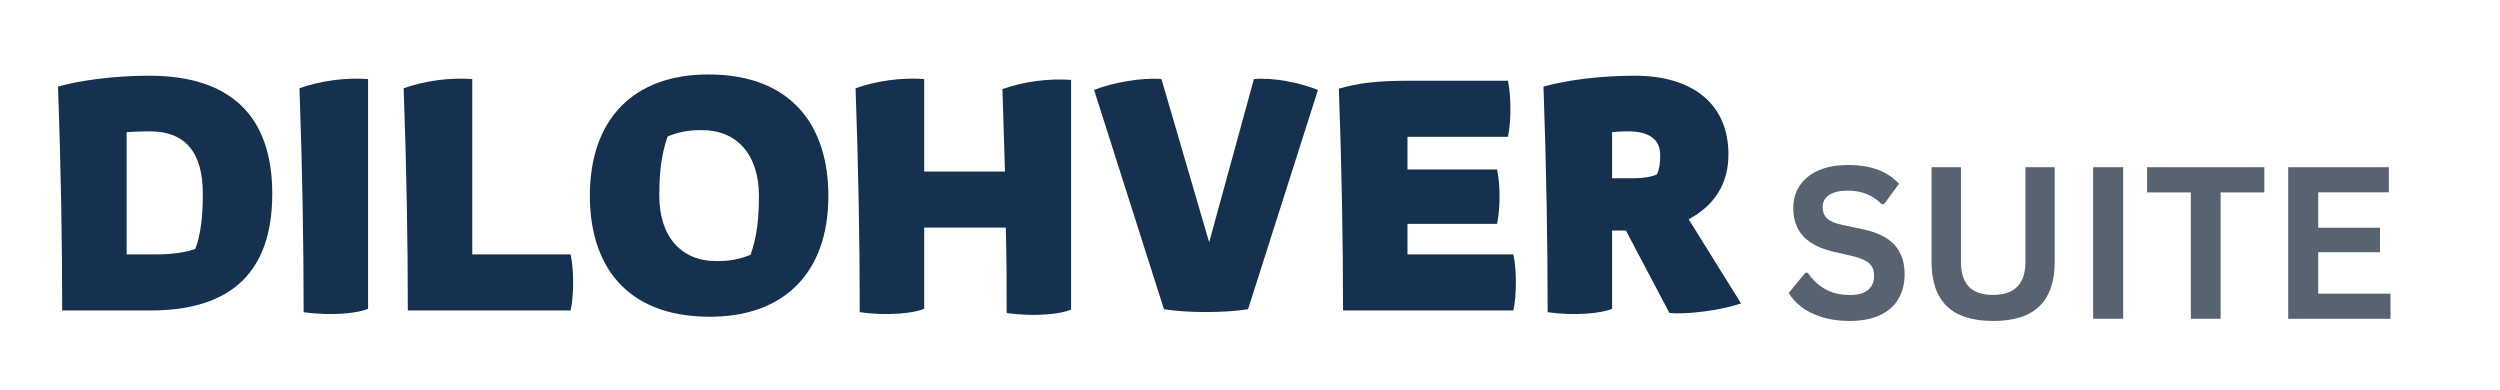
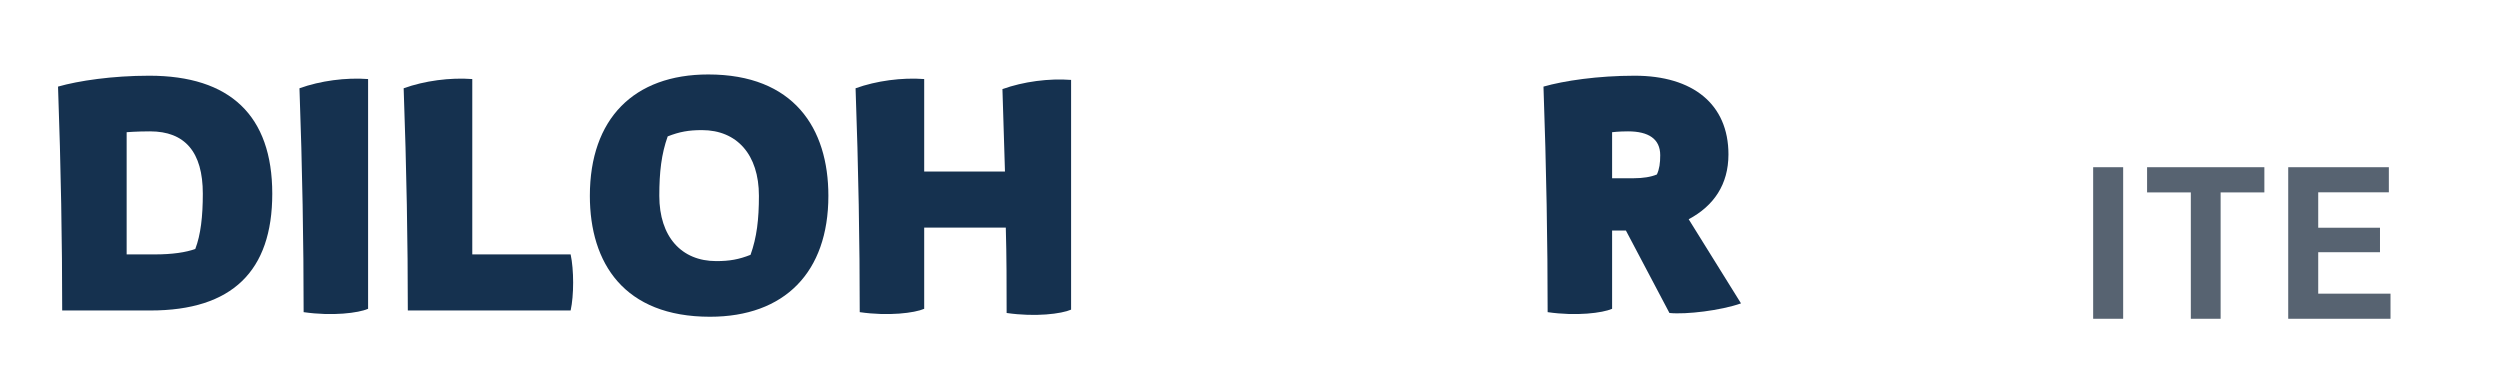
<svg xmlns="http://www.w3.org/2000/svg" width="250" height="39" viewBox="0 0 250 39" fill="none">
  <path d="M6.219 31.048H15.05C23.212 31.048 27.227 27.113 27.227 19.373C27.227 11.548 23.001 7.571 14.925 7.571C11.243 7.571 7.852 8.074 5.803 8.66C6.094 16.735 6.219 24.352 6.219 31.048ZM12.665 25.441V13.22C12.665 13.22 13.67 13.136 15.008 13.136C18.482 13.136 20.282 15.188 20.282 19.373C20.282 21.631 20.074 23.472 19.529 24.897C18.607 25.23 17.269 25.441 15.469 25.441H12.665Z" fill="#15314F" />
  <path d="M30.363 31.215C33.252 31.634 35.848 31.298 36.809 30.882V7.905C34.593 7.738 32.038 8.074 29.947 8.827C30.238 16.902 30.363 24.353 30.363 31.215Z" fill="#15314F" />
  <path d="M40.782 31.048H57.064C57.397 29.541 57.397 26.988 57.064 25.442H47.228V7.905C45.012 7.738 42.457 8.074 40.366 8.827C40.657 16.902 40.782 24.353 40.782 31.048Z" fill="#15314F" />
  <path d="M70.996 31.675C78.444 31.675 82.838 27.241 82.838 19.582C82.838 12.803 79.366 7.446 70.827 7.446C63.379 7.446 58.986 11.881 58.986 19.582C58.986 26.319 62.416 31.675 70.996 31.675ZM71.624 26.11C68.15 26.11 65.931 23.683 65.931 19.582C65.931 17.196 66.142 15.397 66.77 13.639C67.942 13.178 68.861 13.011 70.2 13.011C73.674 13.011 75.892 15.438 75.892 19.582C75.892 21.925 75.684 23.725 75.054 25.483C73.885 25.944 72.963 26.11 71.624 26.11Z" fill="#15314F" />
  <path d="M100.244 8.91L100.497 17.155H92.419V7.905C90.203 7.738 87.648 8.074 85.557 8.827C85.848 16.902 85.973 24.353 85.973 31.215C88.861 31.634 91.458 31.298 92.419 30.882V22.762H100.58C100.663 25.692 100.663 28.538 100.663 31.298C103.551 31.718 106.145 31.384 107.109 30.965V7.991C104.89 7.822 102.338 8.158 100.244 8.91Z" fill="#15314F" />
-   <path d="M125.392 7.905L120.916 24.228L116.145 7.905C114.22 7.738 111.291 8.241 109.408 8.994L116.395 30.923C118.738 31.298 122.462 31.298 124.806 30.923L131.796 8.994C129.913 8.241 127.319 7.738 125.392 7.905Z" fill="#15314F" />
-   <path d="M134.303 31.048H151.337C151.67 29.54 151.67 26.988 151.337 25.441H140.748V22.387H149.704C150.04 20.837 150.04 18.452 149.704 16.947H140.748V13.681H150.792C151.126 12.134 151.126 9.579 150.792 8.074H140.873C137.568 8.074 135.769 8.324 133.886 8.868C134.178 16.902 134.303 24.353 134.303 31.048Z" fill="#15314F" />
  <path d="M154.764 31.215C157.652 31.634 160.249 31.298 161.21 30.881V23.056H162.592L166.944 31.298C168.618 31.467 172.09 31.048 174.1 30.337L168.868 21.925C171.379 20.587 172.845 18.451 172.845 15.438C172.845 10.418 169.288 7.571 163.47 7.571C159.788 7.571 156.397 8.074 154.348 8.66C154.639 16.902 154.764 24.352 154.764 31.215ZM161.21 17.824V13.22C161.21 13.22 161.879 13.136 162.801 13.136C164.85 13.136 166.022 13.889 166.022 15.522C166.022 16.316 165.939 16.902 165.689 17.446C165.103 17.699 164.264 17.824 163.387 17.824H161.21Z" fill="#15314F" />
-   <path d="M184.983 32.096C183.934 32.096 182.999 31.965 182.181 31.71C181.361 31.447 180.676 31.106 180.129 30.689C179.587 30.268 179.171 29.801 178.879 29.294L180.525 27.283H180.785C181.236 27.965 181.811 28.507 182.514 28.908C183.223 29.304 184.046 29.502 184.983 29.502C185.78 29.502 186.384 29.335 186.796 29.002C187.204 28.663 187.41 28.195 187.41 27.596C187.41 27.236 187.342 26.937 187.212 26.7C187.079 26.458 186.861 26.249 186.556 26.075C186.249 25.903 185.84 25.752 185.327 25.627L183.379 25.179C182.017 24.866 180.999 24.351 180.327 23.627C179.66 22.906 179.327 21.968 179.327 20.814C179.327 19.96 179.54 19.21 179.973 18.564C180.402 17.913 181.027 17.406 181.848 17.044C182.665 16.684 183.645 16.502 184.785 16.502C185.952 16.502 186.952 16.658 187.785 16.971C188.618 17.278 189.322 17.747 189.9 18.377L188.41 20.408H188.15C187.725 19.965 187.236 19.632 186.681 19.408C186.124 19.179 185.493 19.064 184.785 19.064C183.965 19.064 183.34 19.21 182.91 19.502C182.478 19.794 182.264 20.195 182.264 20.7C182.264 21.179 182.413 21.562 182.712 21.846C183.017 22.132 183.538 22.351 184.275 22.502L186.264 22.919C187.736 23.231 188.801 23.76 189.462 24.502C190.129 25.247 190.462 26.215 190.462 27.408C190.462 28.354 190.257 29.176 189.848 29.877C189.444 30.58 188.829 31.124 188.004 31.512C187.184 31.9 186.176 32.096 184.983 32.096Z" fill="#576371" />
-   <path d="M199.313 32.096C197.23 32.096 195.681 31.601 194.668 30.606C193.66 29.614 193.157 28.145 193.157 26.2V16.721H196.095V26.179C196.095 27.283 196.358 28.114 196.886 28.669C197.42 29.218 198.23 29.491 199.313 29.491C201.465 29.491 202.543 28.387 202.543 26.179V16.721H205.47V26.2C205.47 28.145 204.965 29.614 203.959 30.606C202.951 31.601 201.402 32.096 199.313 32.096Z" fill="#576371" />
  <path d="M212.316 31.877H209.316V16.721H212.316V31.877Z" fill="#576371" />
-   <path d="M226.437 16.721V19.241H222.062V31.877H219.083V19.241H214.708V16.721H226.437Z" fill="#576371" />
+   <path d="M226.437 16.721V19.241H222.062V31.877H219.083V19.241H214.708V16.721Z" fill="#576371" />
  <path d="M231.822 25.221V29.366H239.051V31.877H228.822V16.721H238.885V19.231H231.822V22.773H237.999V25.221H231.822Z" fill="#576371" />
</svg>